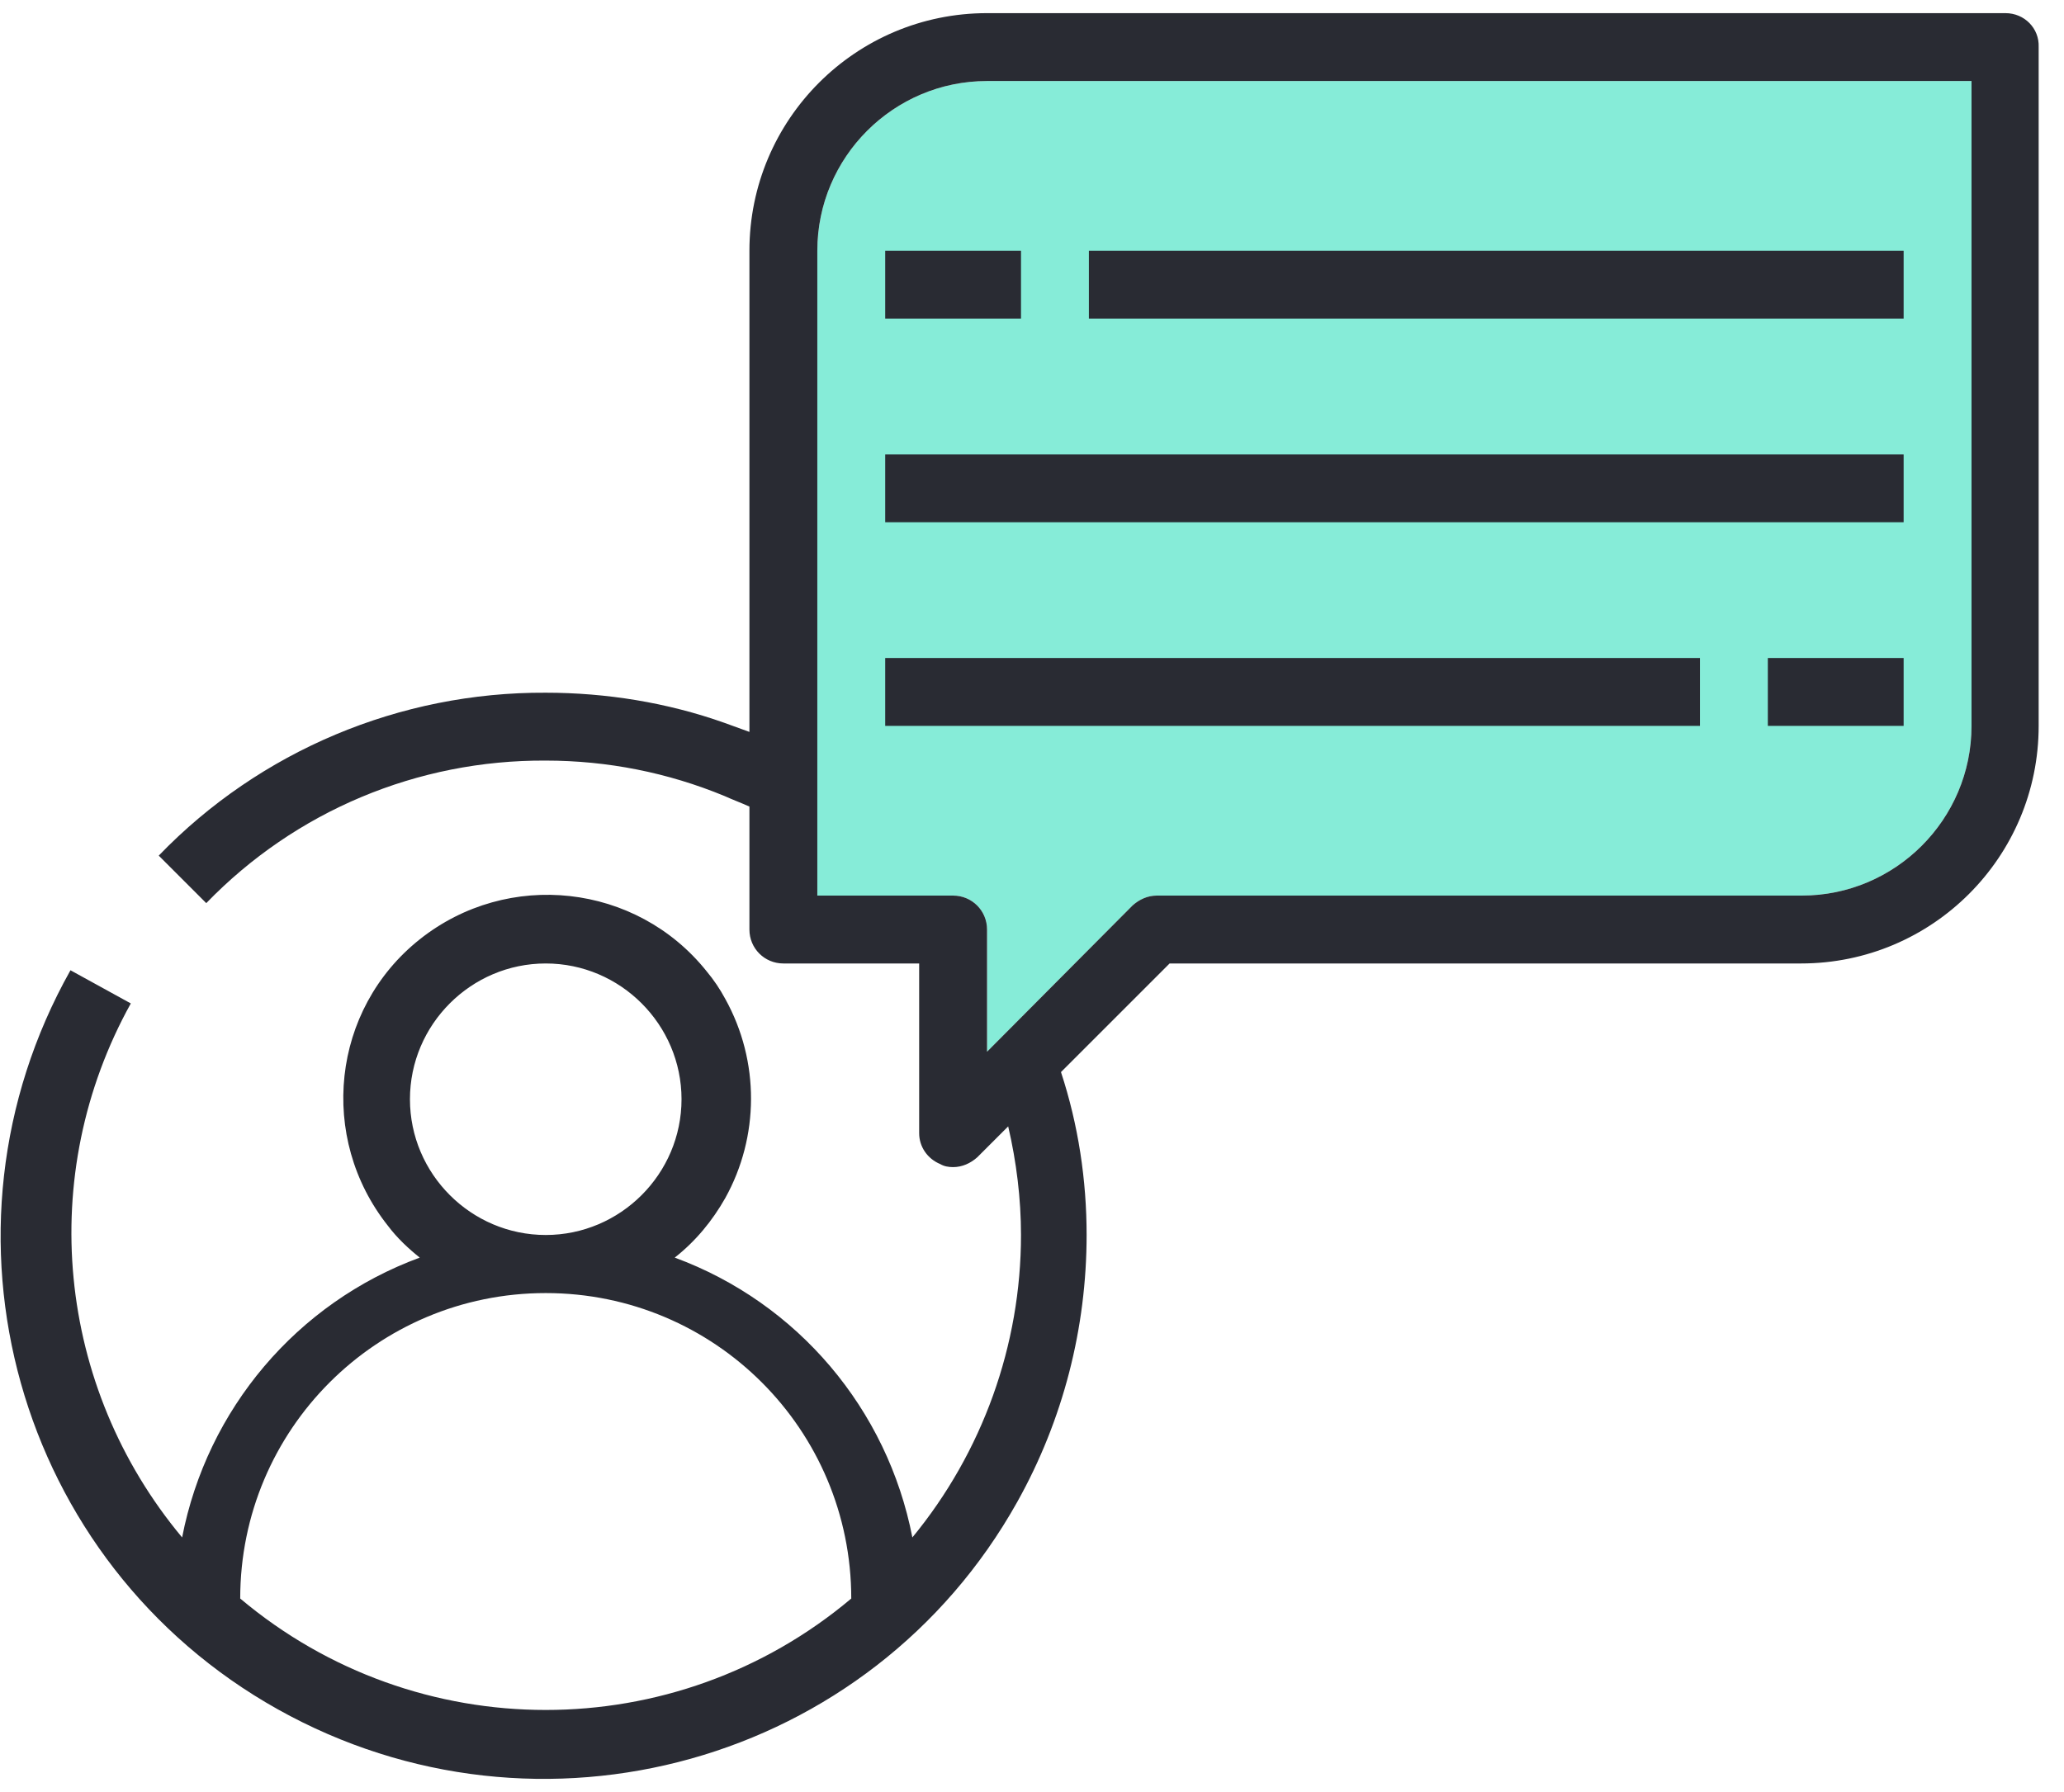
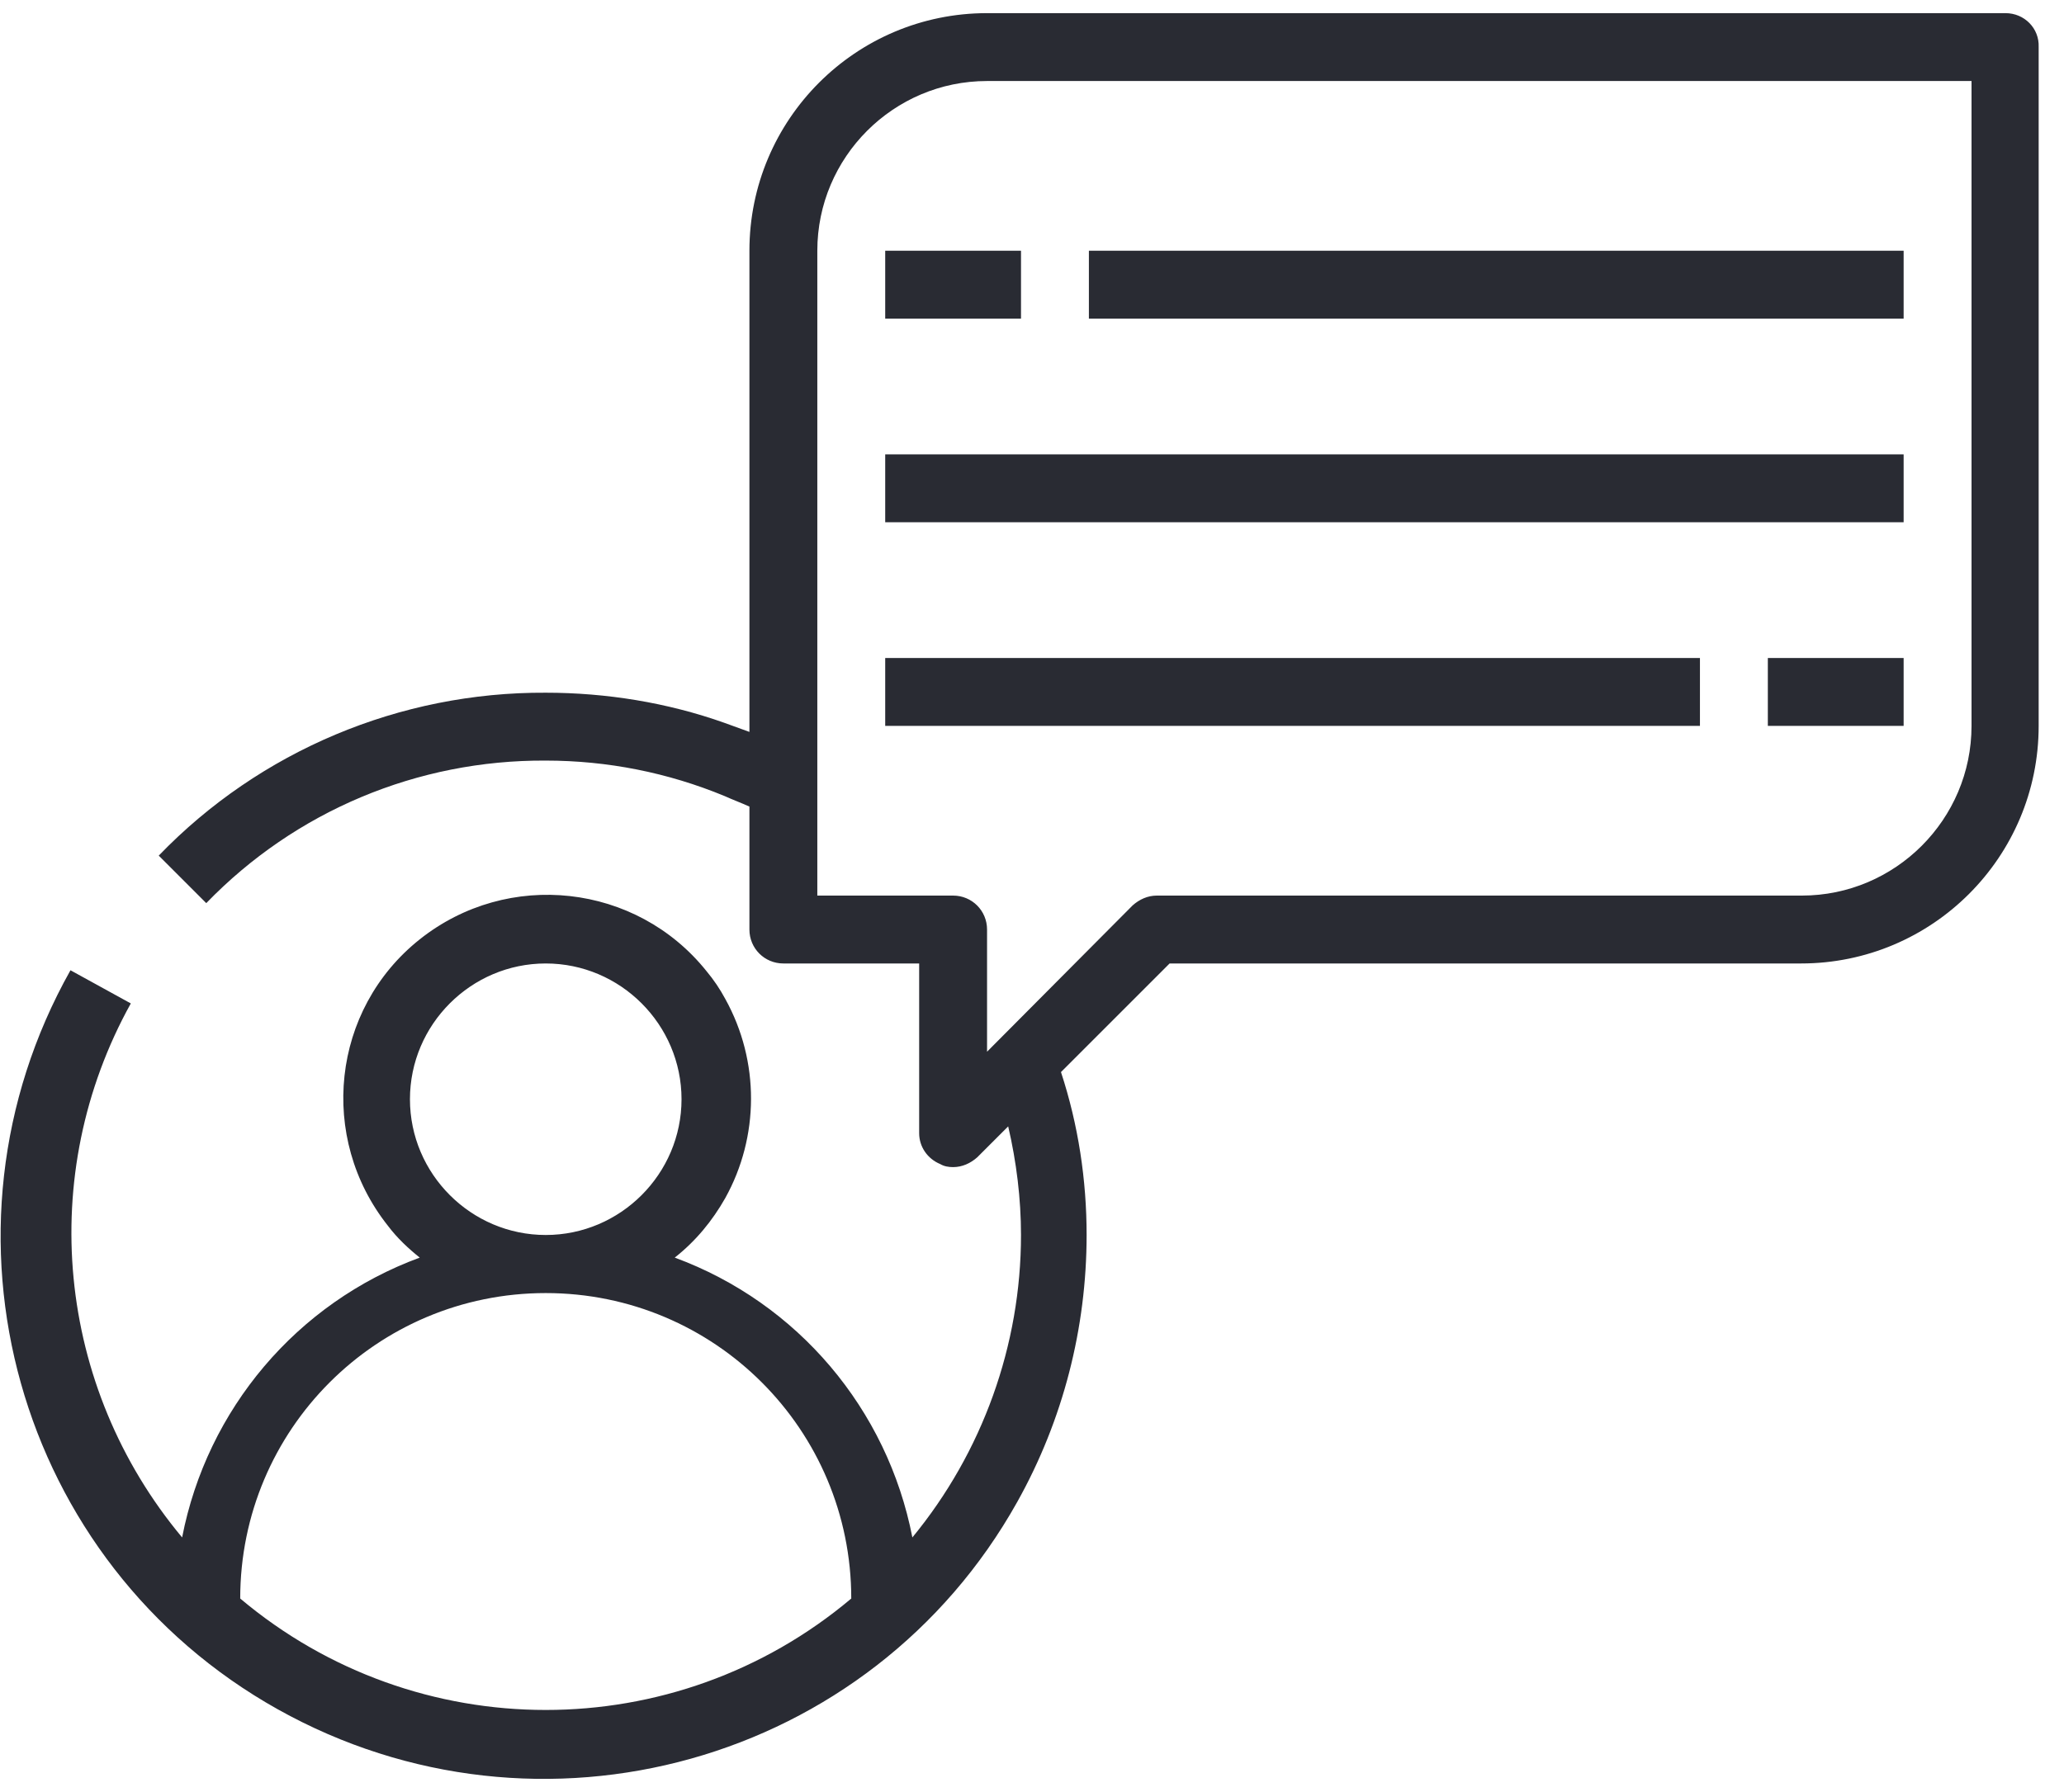
<svg xmlns="http://www.w3.org/2000/svg" width="76" height="66" viewBox="0 0 76 66" fill="none">
-   <path d="M42.595 32.984H66.345C69.789 32.984 72.595 30.178 72.595 26.734V2.984H36.345C32.9 2.984 30.095 5.79 30.095 9.234V32.984H35.095C35.789 32.984 36.345 33.54 36.345 34.234V38.734L41.706 33.345C41.956 33.123 42.261 32.984 42.595 32.984Z" fill="#86ECD8" />
  <path d="M73.845 0.484H36.345C31.511 0.484 27.595 4.401 27.595 9.234V26.956C27.289 26.845 26.984 26.734 26.678 26.623C24.567 25.873 22.317 25.512 20.095 25.512C14.734 25.484 9.567 27.651 5.845 31.512L7.595 33.262C10.873 29.873 15.373 27.984 20.095 28.012C22.372 28.012 24.595 28.456 26.678 29.317C26.984 29.456 27.289 29.567 27.595 29.706V34.234C27.595 34.928 28.15 35.484 28.845 35.484H33.845V41.734C33.845 42.234 34.15 42.678 34.623 42.873C34.761 42.956 34.928 42.984 35.095 42.984C35.428 42.984 35.734 42.845 35.984 42.623L37.123 41.484C37.428 42.79 37.595 44.151 37.595 45.484C37.595 49.54 36.178 53.484 33.595 56.623C32.678 51.901 29.372 47.984 24.845 46.317C25.622 45.706 26.234 44.956 26.706 44.123C27.956 41.873 27.984 39.095 26.706 36.79C26.511 36.428 26.289 36.095 26.011 35.762C23.428 32.54 18.706 32.012 15.456 34.595C12.206 37.178 11.706 41.901 14.289 45.151C14.623 45.595 15.039 45.984 15.456 46.317C10.928 47.984 7.623 51.901 6.706 56.623C2.067 51.067 1.317 43.262 4.817 36.956L2.595 35.734C-2.822 45.373 0.595 57.567 10.234 62.956C19.872 68.345 32.067 64.956 37.456 55.317C39.15 52.29 40.011 48.901 40.011 45.484C40.011 43.456 39.706 41.428 39.067 39.484L43.067 35.484H66.317C71.15 35.484 75.067 31.567 75.067 26.734V1.734C75.095 1.04 74.539 0.484 73.845 0.484ZM15.095 40.484C15.095 37.734 17.345 35.484 20.095 35.484C22.845 35.484 25.095 37.734 25.095 40.484C25.095 43.234 22.845 45.484 20.095 45.484C17.345 45.484 15.095 43.234 15.095 40.484ZM8.845 58.873C8.845 52.651 13.873 47.623 20.095 47.623C26.317 47.623 31.345 52.651 31.345 58.873C24.845 64.345 15.345 64.345 8.845 58.873ZM72.595 26.734C72.595 30.178 69.789 32.984 66.345 32.984H42.595C42.261 32.984 41.956 33.123 41.706 33.345L36.345 38.734V34.234C36.345 33.54 35.789 32.984 35.095 32.984H30.095V9.234C30.095 5.79 32.9 2.984 36.345 2.984H72.595V26.734Z" fill="#292B33" />
  <path d="M70.095 9.234H40.095V11.734H70.095V9.234Z" fill="#292B33" />
  <path d="M70.095 16.734H32.595V19.234H70.095V16.734Z" fill="#292B33" />
  <path d="M62.595 24.234H32.595V26.734H62.595V24.234Z" fill="#292B33" />
  <path d="M70.095 24.234H65.095V26.734H70.095V24.234Z" fill="#292B33" />
  <path d="M37.595 9.234H32.595V11.734H37.595V9.234Z" fill="#292B33" />
</svg>